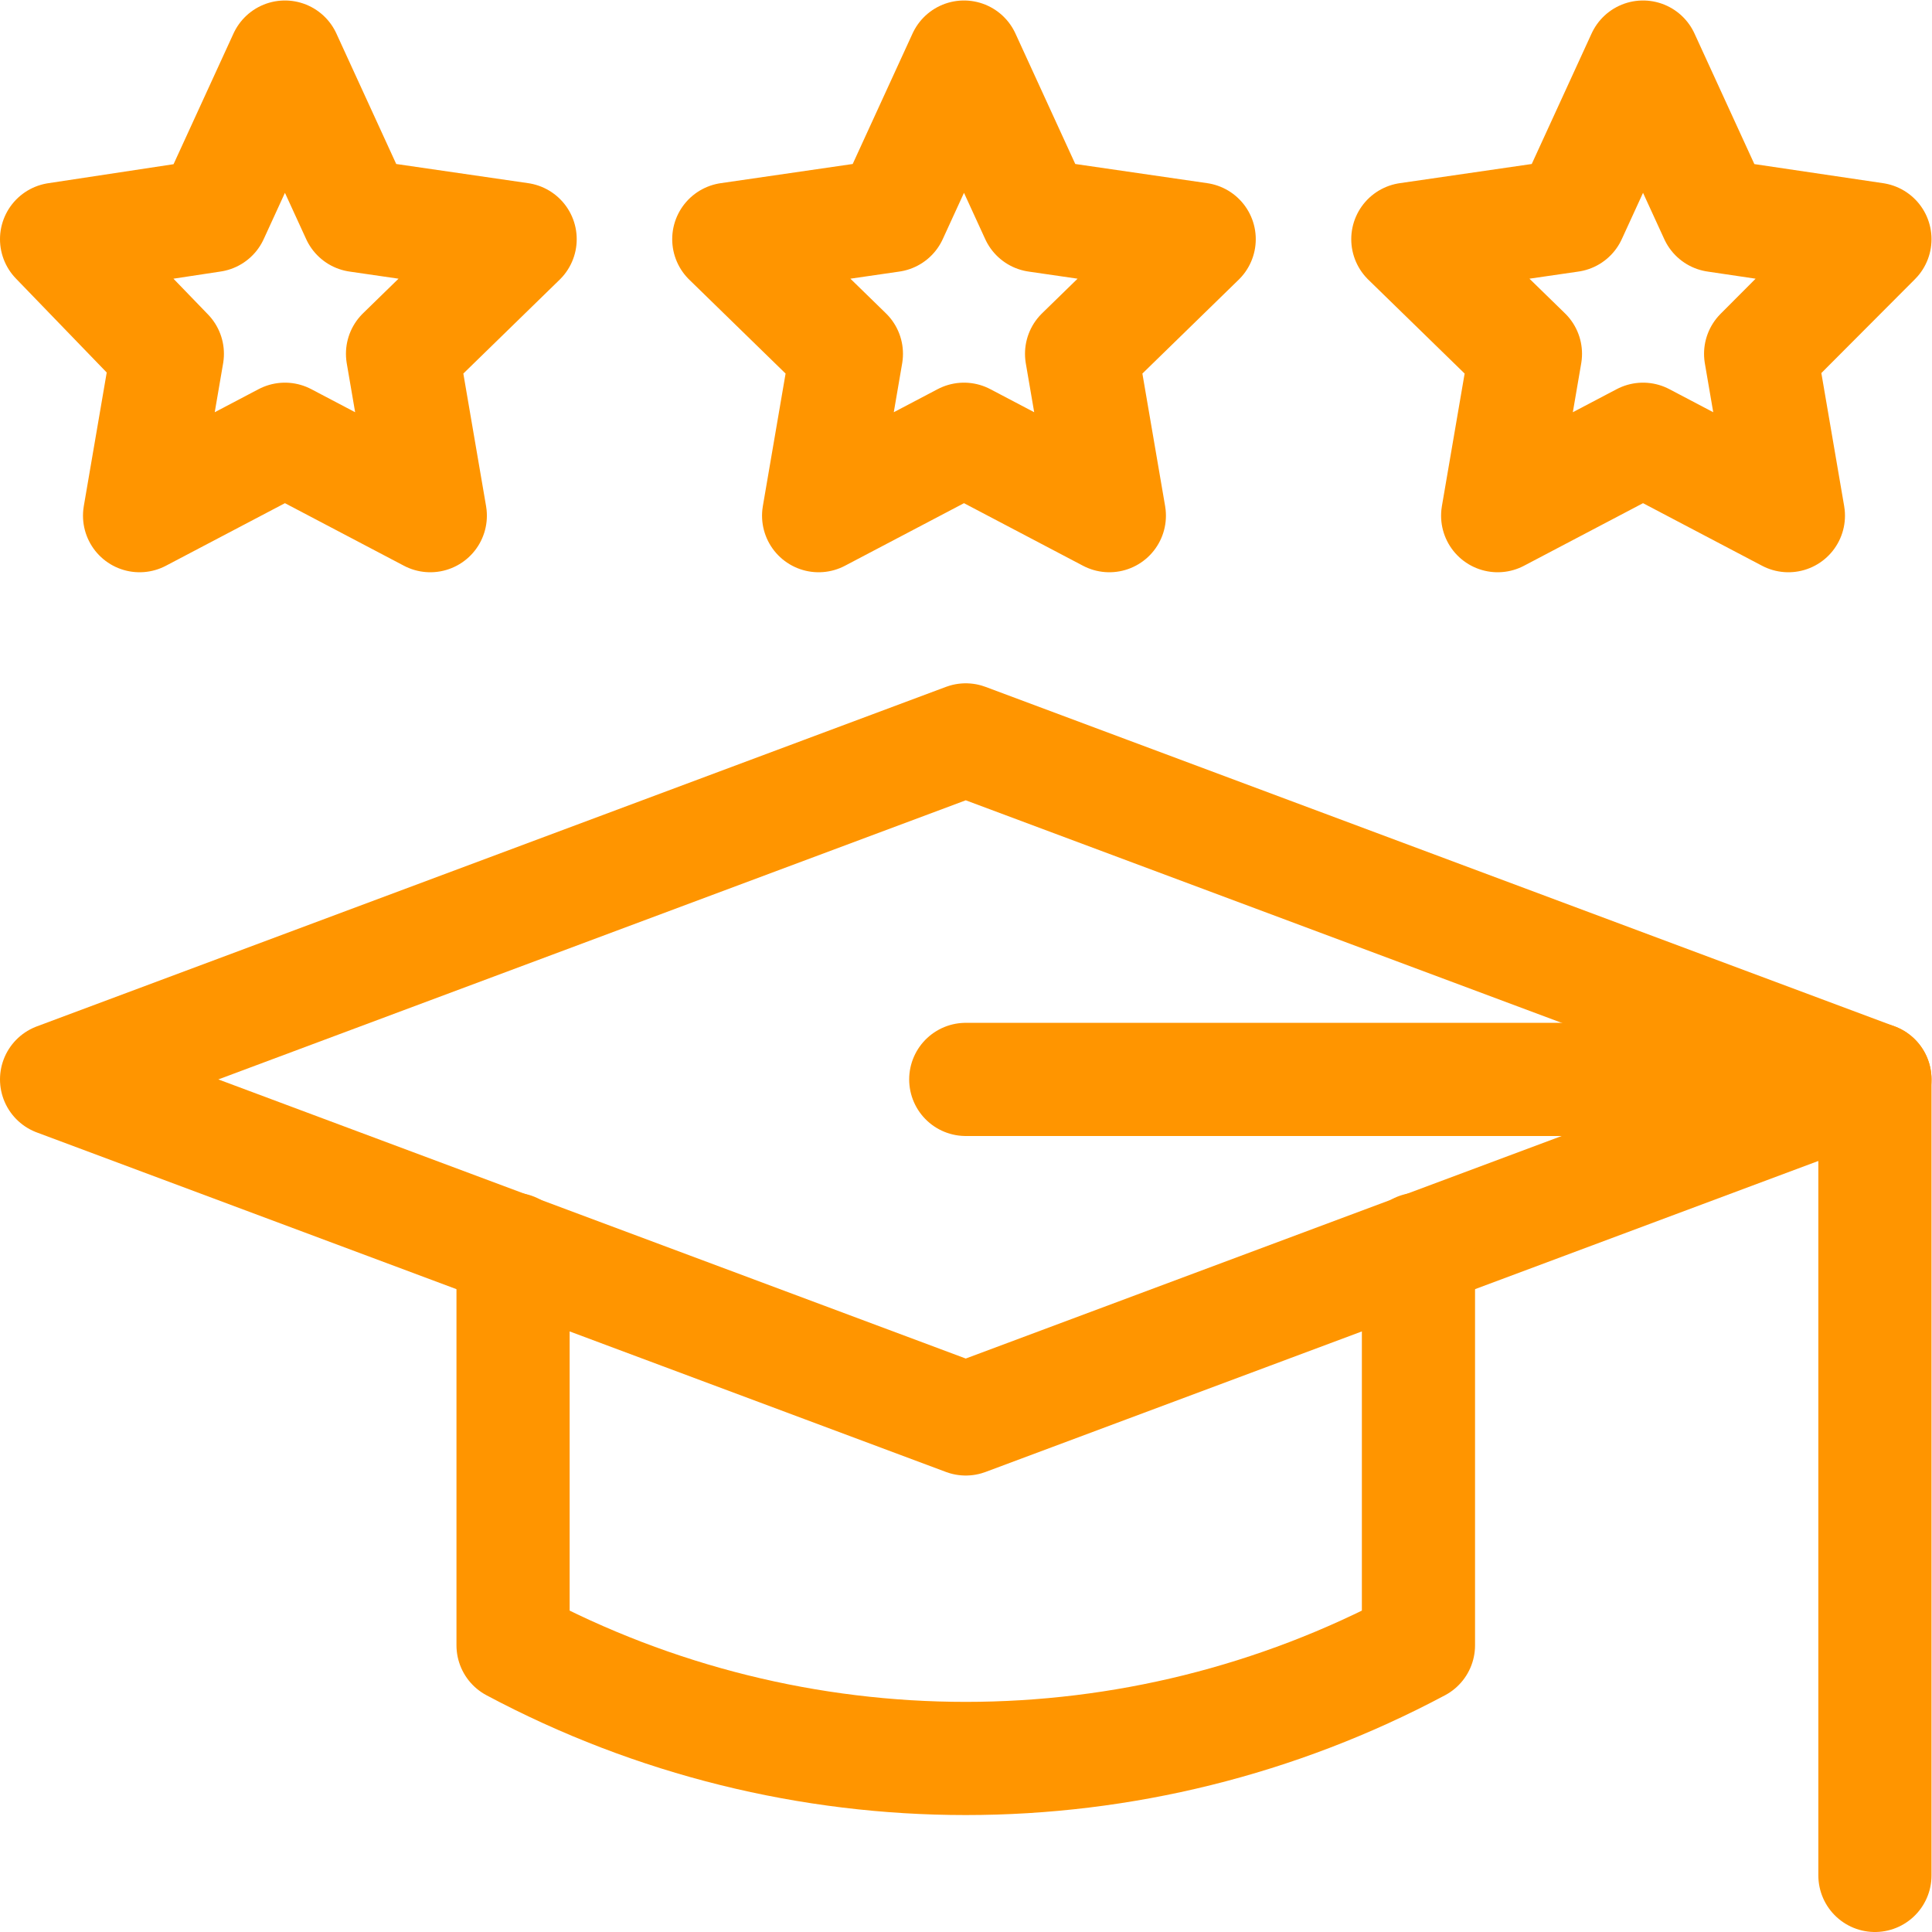
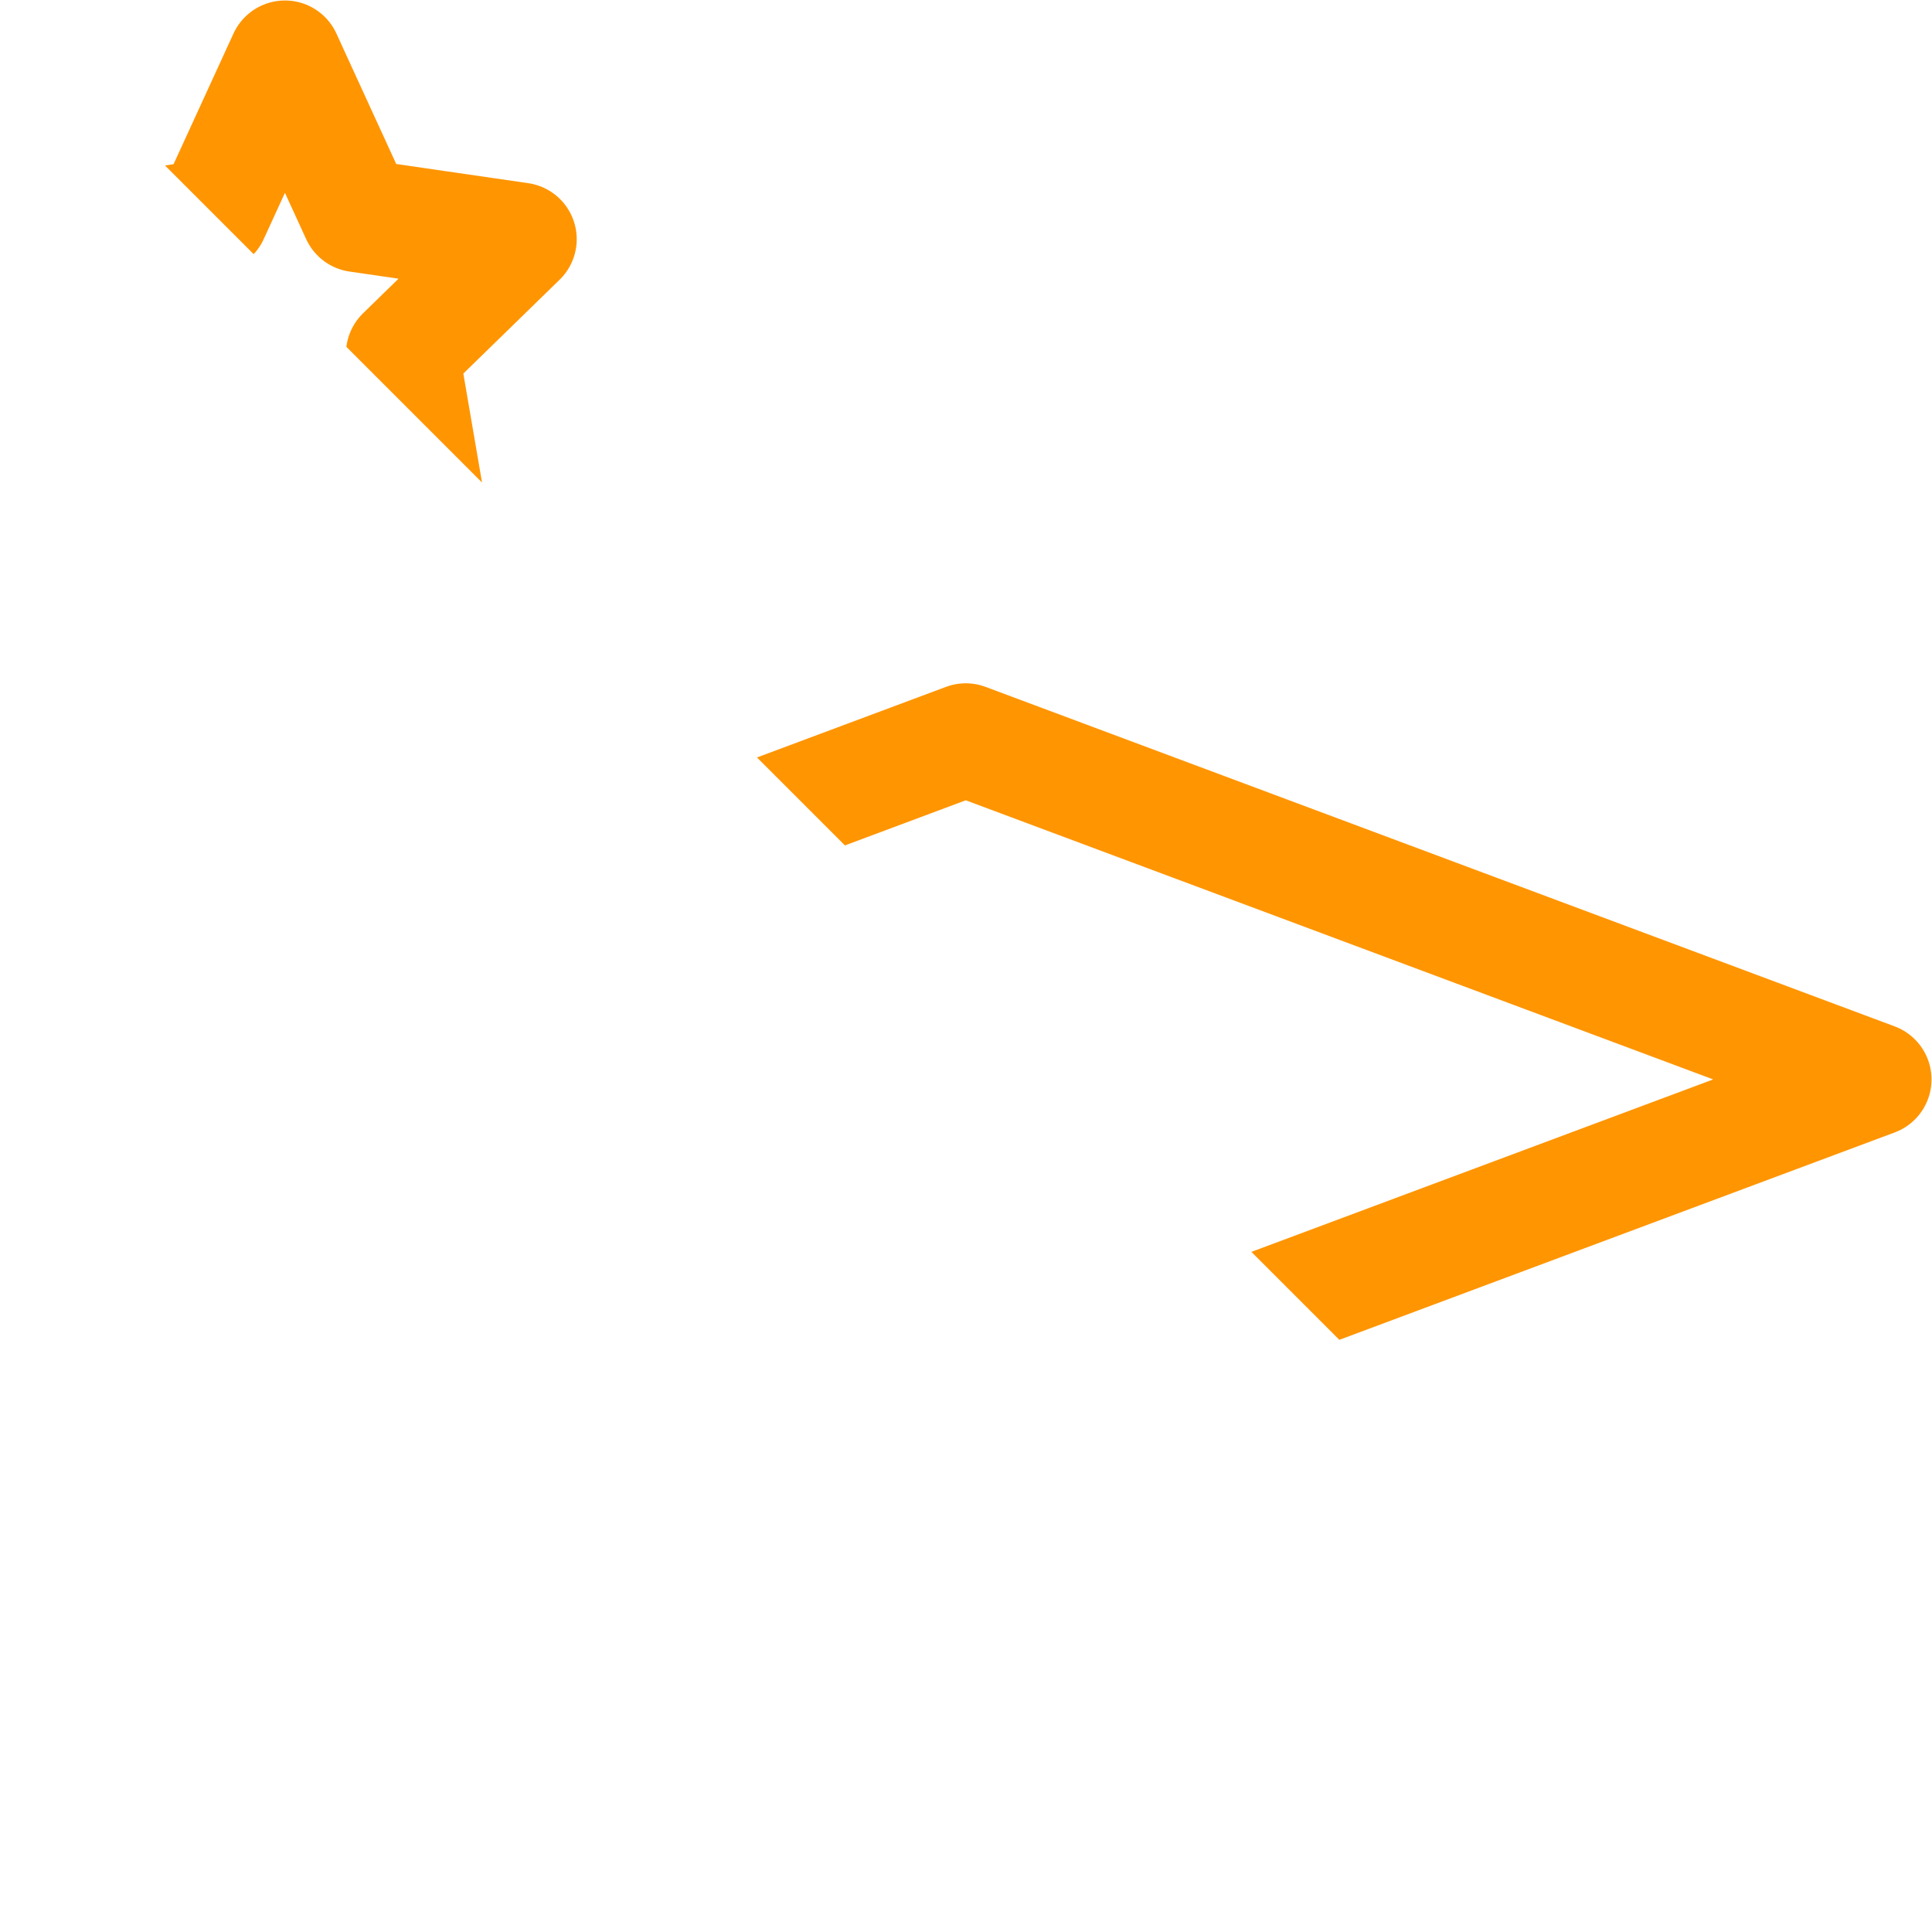
<svg xmlns="http://www.w3.org/2000/svg" version="1.1" id="svg9" xml:space="preserve" width="300" height="300" viewBox="0 0 682.667 682.667">
  <g width="100%" height="100%" transform="matrix(1,0,0,1,0,0)">
    <defs id="defs13">
      <clipPath clipPathUnits="userSpaceOnUse" id="clipPath23">
-         <path d="M 0,512 H 512 V 0 H 0 Z" id="path21" fill="#ff9500" fill-opacity="1" data-original-color="#000000ff" stroke="none" stroke-opacity="1" />
+         <path d="M 0,512 H 512 V 0 Z" id="path21" fill="#ff9500" fill-opacity="1" data-original-color="#000000ff" stroke="none" stroke-opacity="1" />
      </clipPath>
    </defs>
    <g id="g15" transform="matrix(1.333,0,0,-1.333,0,682.667)">
      <g id="g17">
        <g id="g19" clip-path="url(#clipPath23)">
          <g id="g25" transform="translate(15,226)">
            <path d="M 0,0 241,90 482,0 241,-90 Z" style="stroke-linecap: round; stroke-linejoin: round; stroke-miterlimit: 10; stroke-dasharray: none;" id="path27" fill="none" fill-opacity="1" stroke="#ff9500" stroke-opacity="1" data-original-stroke-color="#000000ff" stroke-width="30" data-original-stroke-width="30" />
          </g>
          <g id="g29" transform="translate(255.531,497)">
-             <path d="m 0,0 19.265,-42.012 43.078,-6.26 -31.171,-30.385 7.359,-42.905 -38.531,20.257 -38.531,-20.257 7.359,42.905 -31.172,30.385 43.079,6.26 z" style="stroke-linecap: round; stroke-linejoin: round; stroke-miterlimit: 10; stroke-dasharray: none;" id="path31" fill="none" fill-opacity="1" stroke="#ff9500" stroke-opacity="1" data-original-stroke-color="#000000ff" stroke-width="30" data-original-stroke-width="30" />
-           </g>
+             </g>
          <g id="g33" transform="translate(435.531,497)">
-             <path d="m 0,0 19.265,-42.012 42.204,-6.26 -30.297,-30.385 7.359,-42.905 -38.531,20.257 -38.531,-20.257 7.359,42.905 -31.172,30.385 43.079,6.26 z" style="stroke-linecap: round; stroke-linejoin: round; stroke-miterlimit: 10; stroke-dasharray: none;" id="path35" fill="none" fill-opacity="1" stroke="#ff9500" stroke-opacity="1" data-original-stroke-color="#000000ff" stroke-width="30" data-original-stroke-width="30" />
-           </g>
+             </g>
          <g id="g37" transform="translate(75.531,497)">
            <path d="m 0,0 19.265,-42.012 43.078,-6.26 -31.171,-30.385 7.359,-42.905 -38.531,20.257 -38.531,-20.257 7.359,42.905 -29.359,30.385 41.266,6.26 z" style="stroke-linecap: round; stroke-linejoin: round; stroke-miterlimit: 10; stroke-dasharray: none;" id="path39" fill="none" fill-opacity="1" stroke="#ff9500" stroke-opacity="1" data-original-stroke-color="#000000ff" stroke-width="30" data-original-stroke-width="30" />
          </g>
          <g id="g41" transform="translate(136,181)">
-             <path d="m 0,0 v -105 c 75,-40 165,-40 240,0 V 0" style="stroke-linecap: round; stroke-linejoin: round; stroke-miterlimit: 10; stroke-dasharray: none;" id="path43" fill="none" fill-opacity="1" stroke="#ff9500" stroke-opacity="1" data-original-stroke-color="#000000ff" stroke-width="30" data-original-stroke-width="30" />
-           </g>
+             </g>
          <g id="g45" transform="translate(256,226)">
-             <path d="M 0,0 H 241 V -211" style="stroke-linecap: round; stroke-linejoin: round; stroke-miterlimit: 10; stroke-dasharray: none;" id="path47" fill="none" fill-opacity="1" stroke="#ff9500" stroke-opacity="1" data-original-stroke-color="#000000ff" stroke-width="30" data-original-stroke-width="30" />
-           </g>
+             </g>
        </g>
      </g>
    </g>
  </g>
</svg>